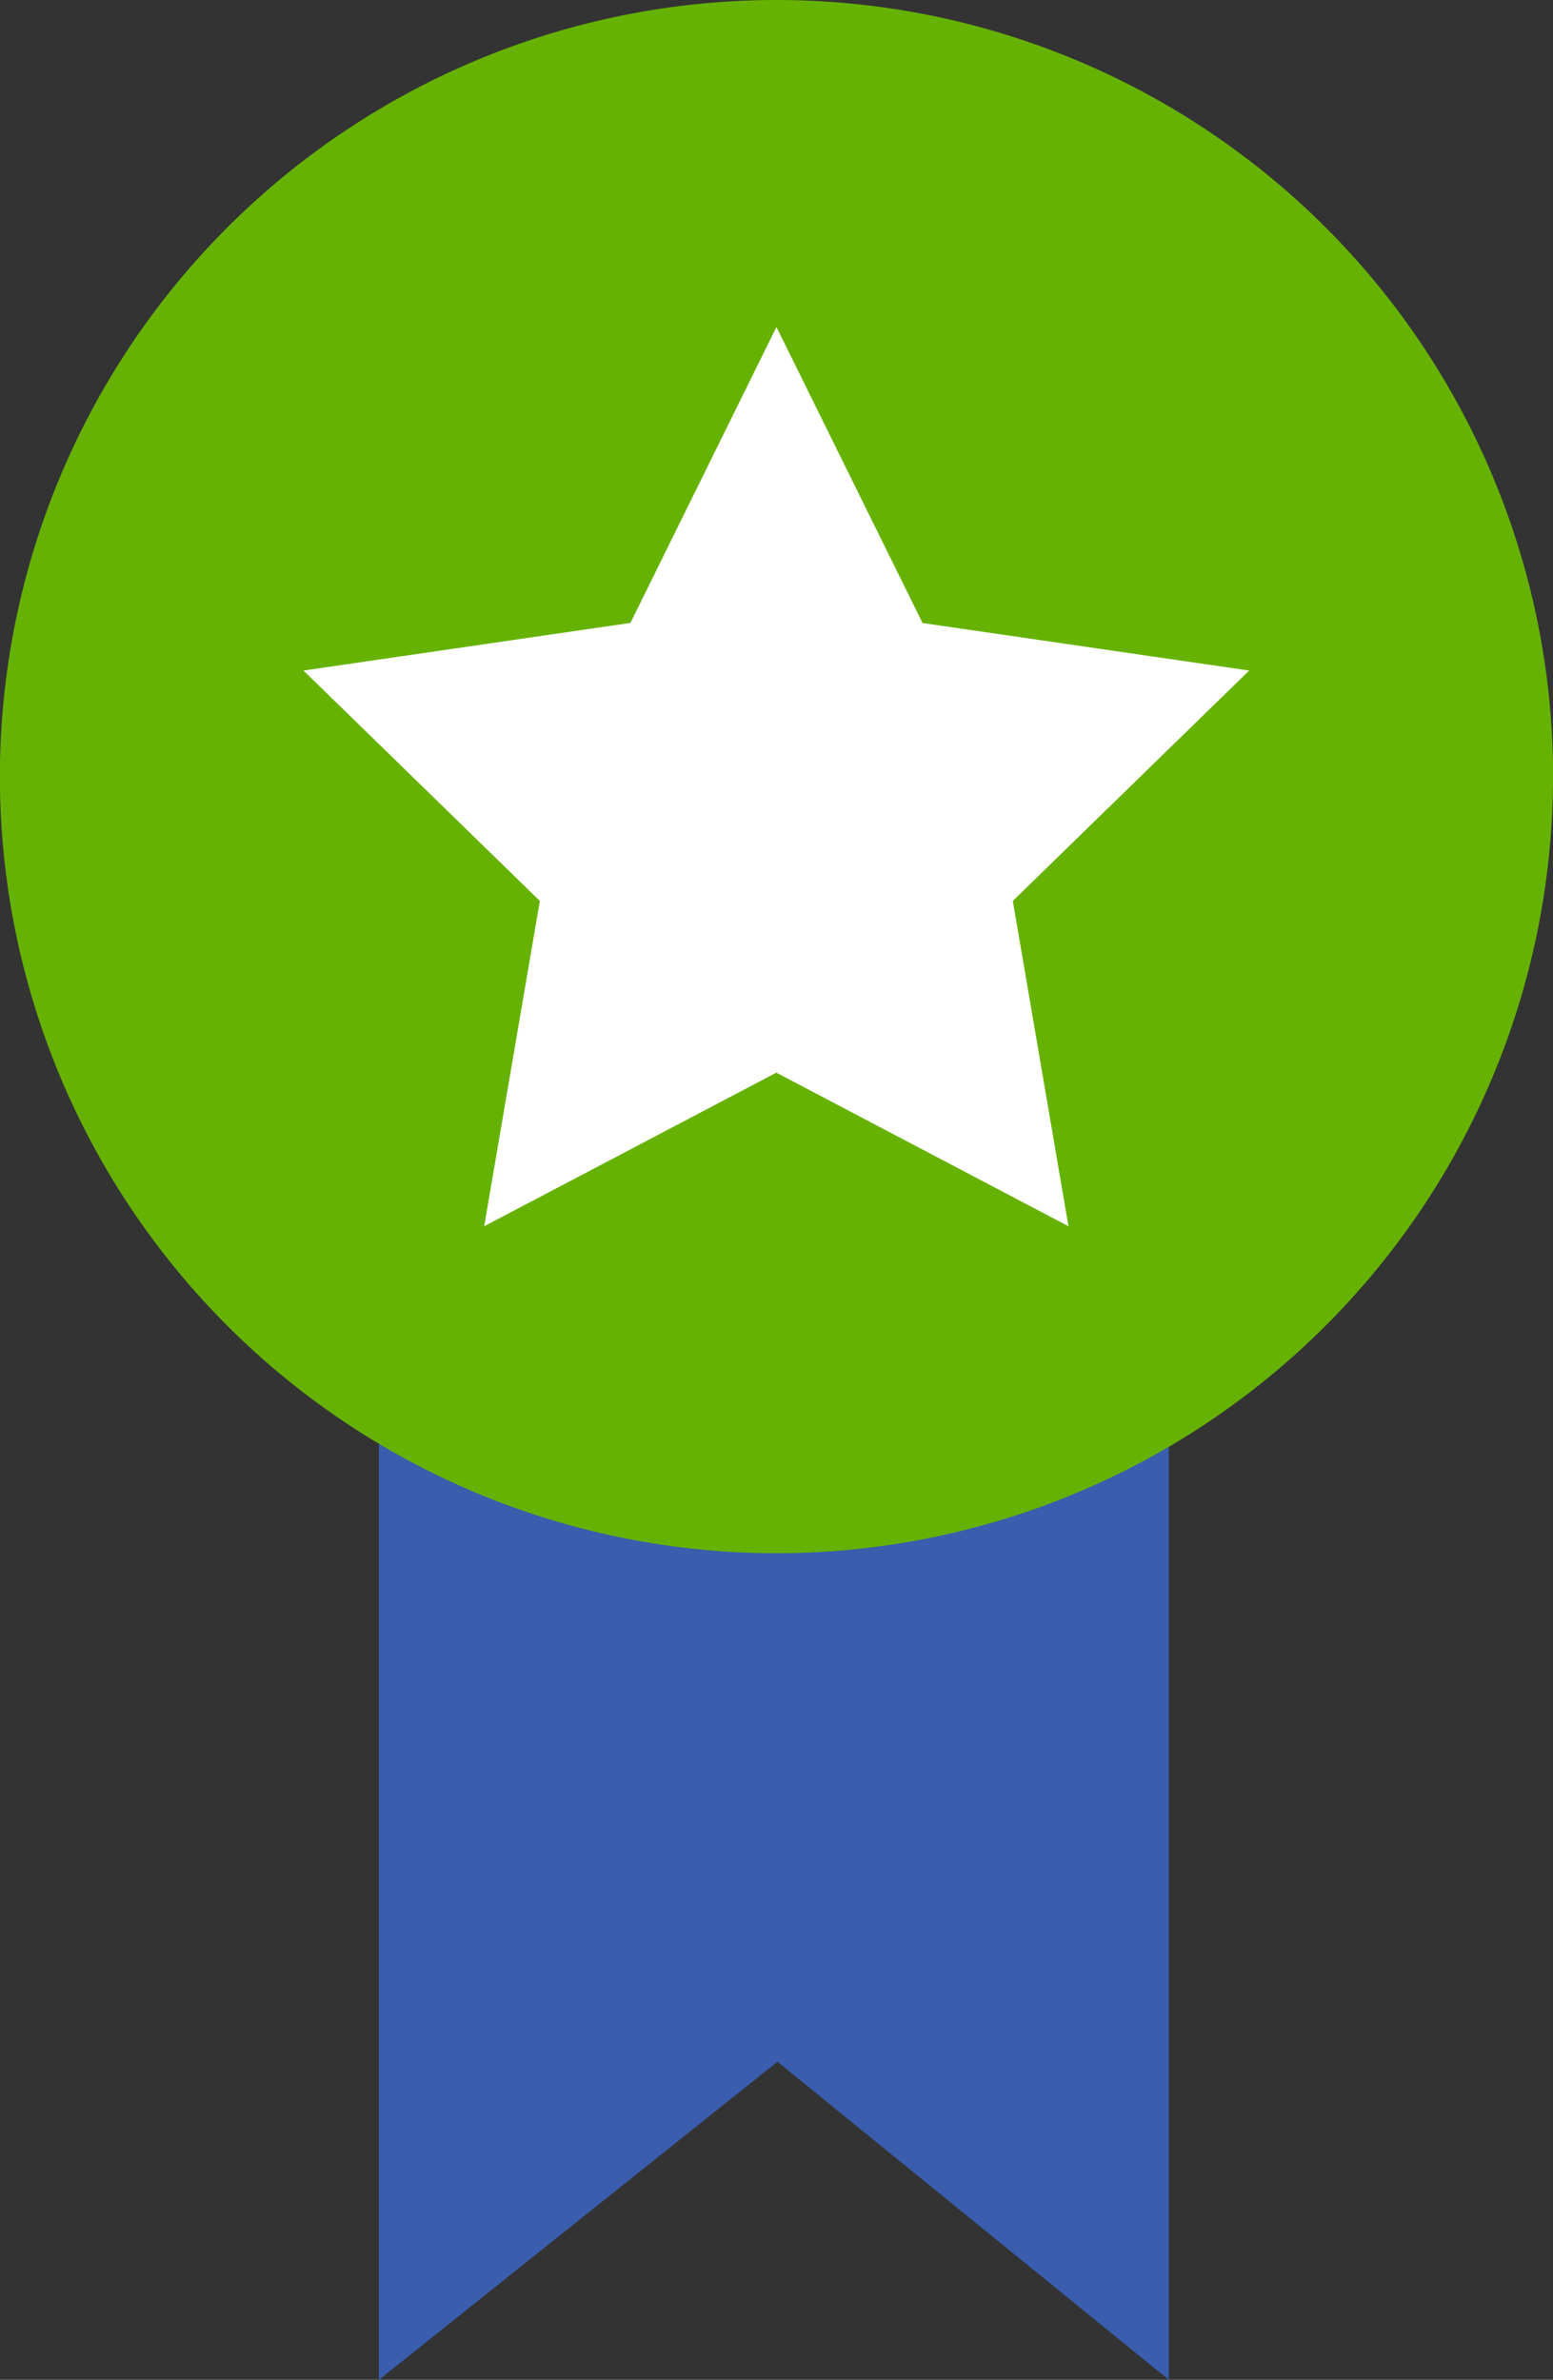
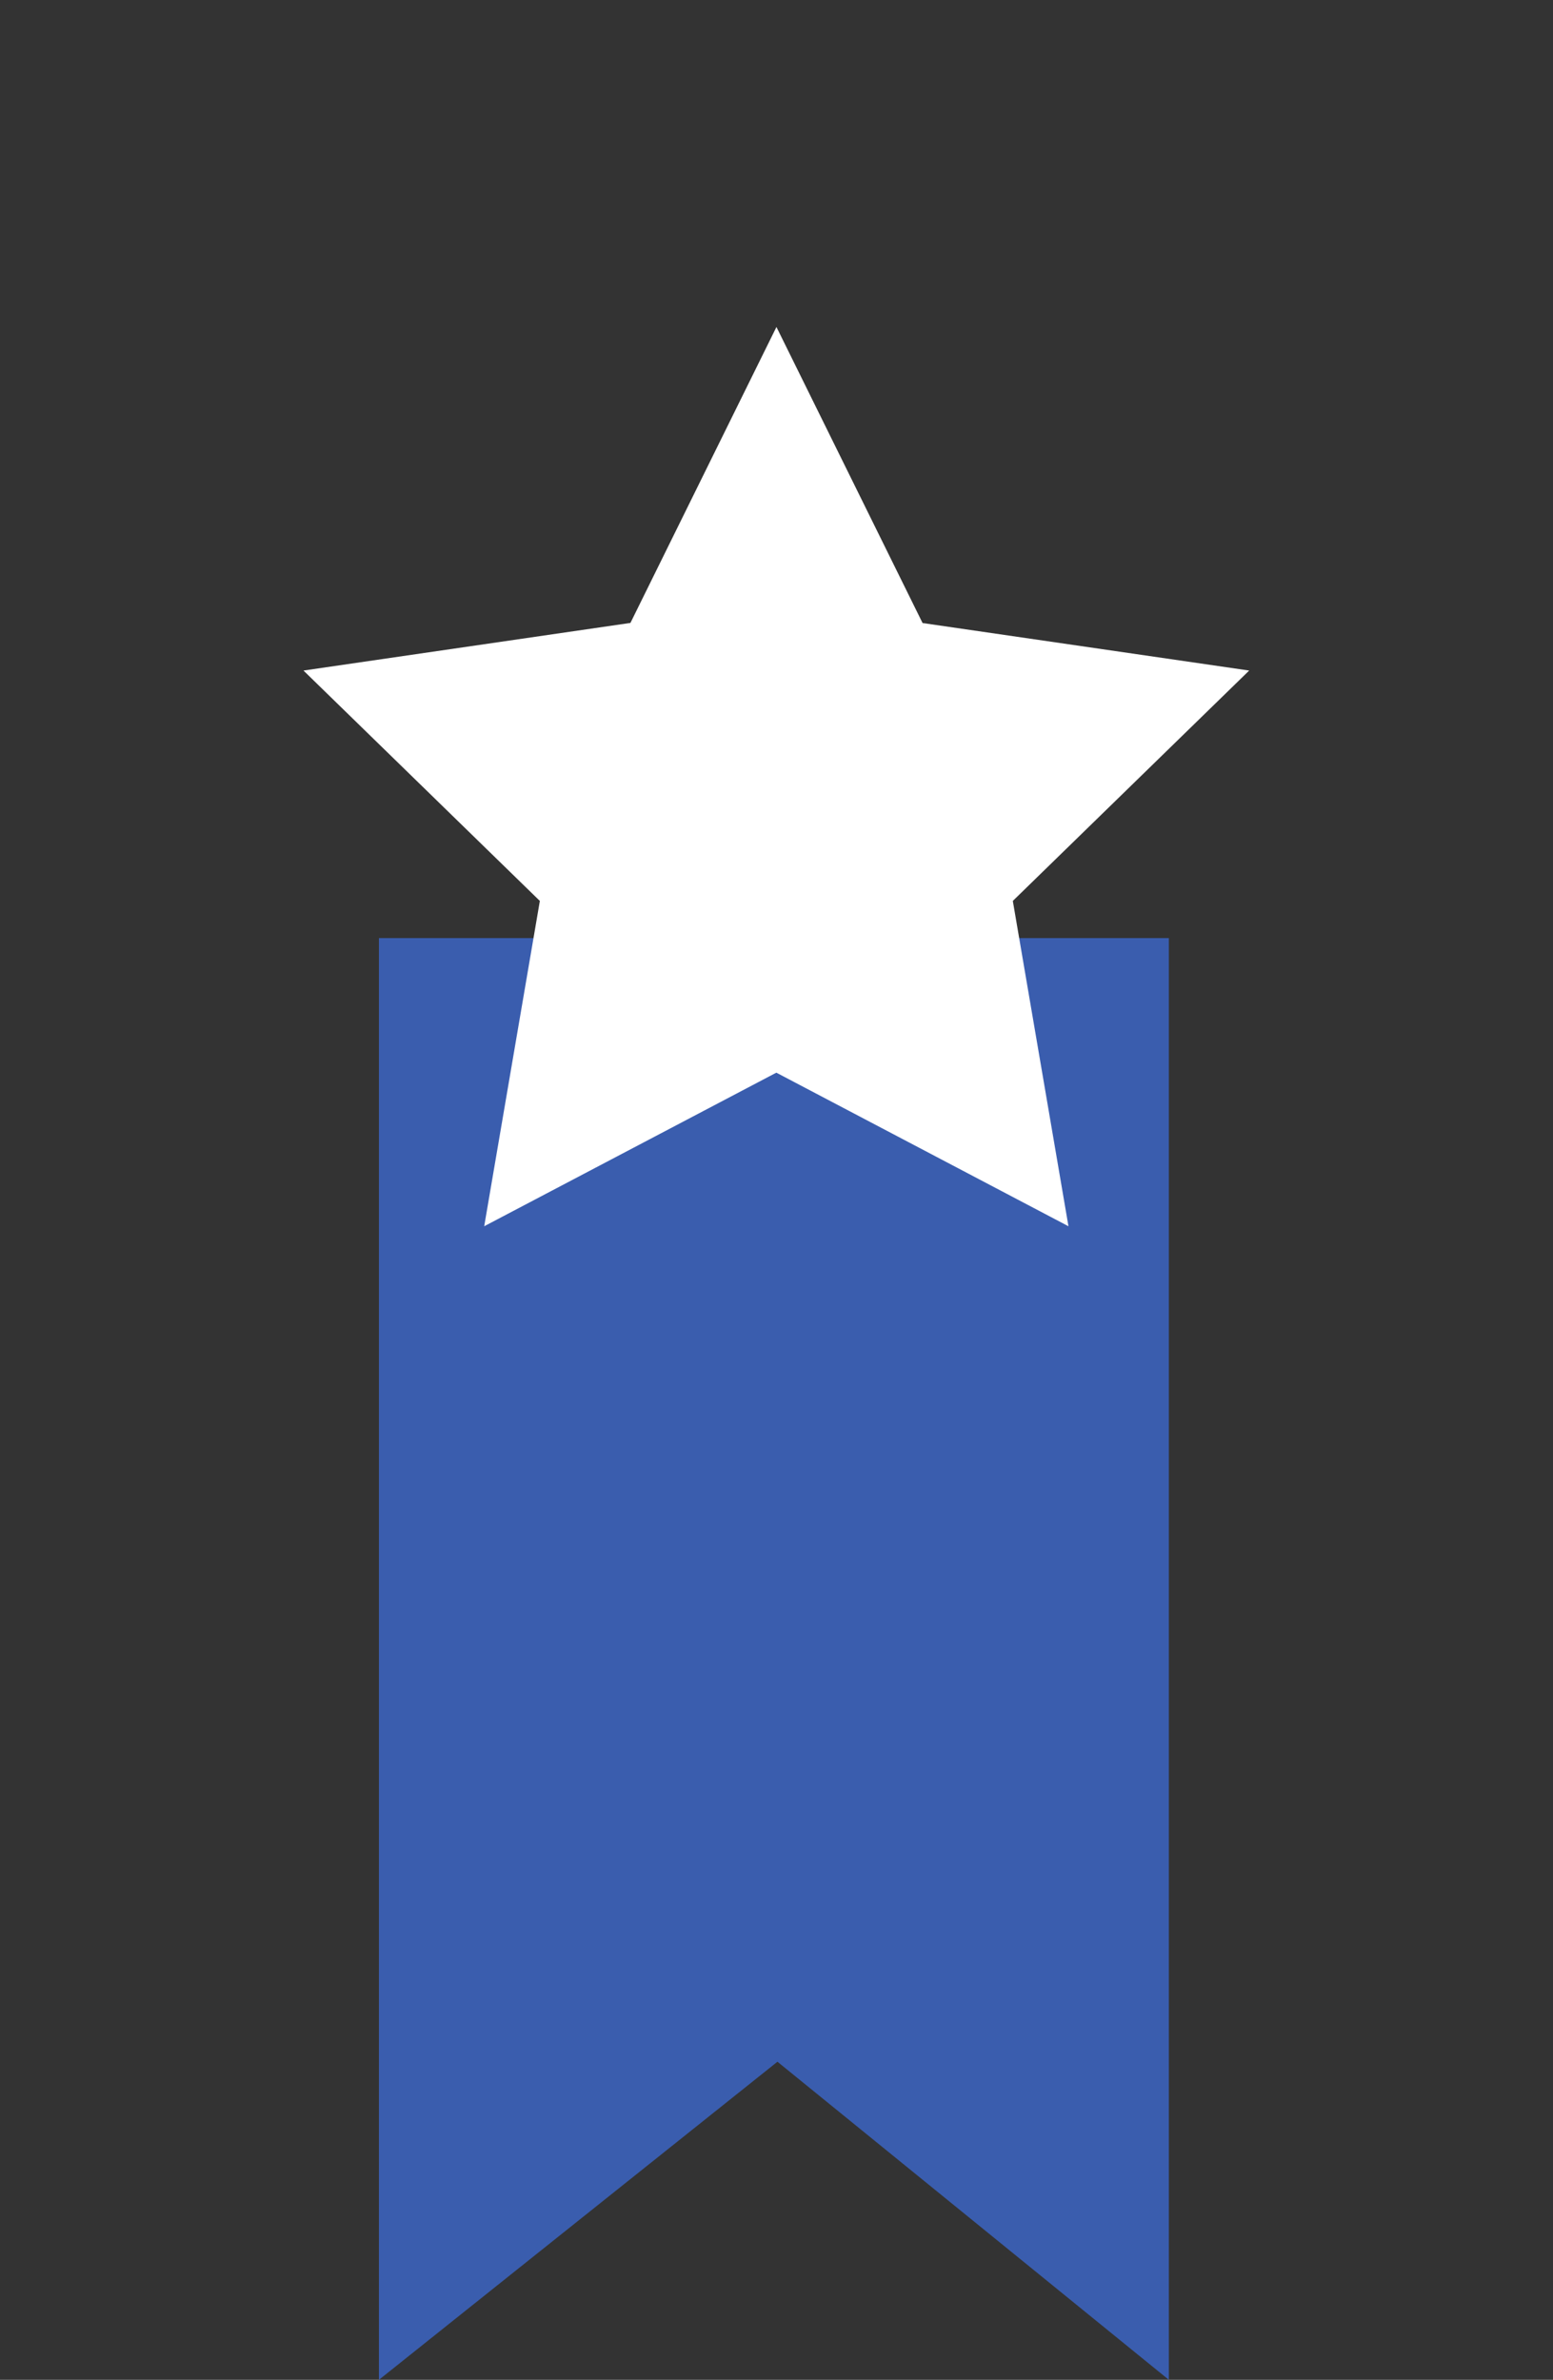
<svg xmlns="http://www.w3.org/2000/svg" id="Componente_839_1" data-name="Componente 839 – 1" width="13.955" height="21.383" viewBox="0 0 13.955 21.383">
  <rect x="0" y="0" width="13.955" height="21.383" fill="#333333" stroke="none" />
  <defs>
    <clipPath id="clip-path">
      <rect id="Rectángulo_476" data-name="Rectángulo 476" width="13.955" height="21.383" fill="none" />
    </clipPath>
  </defs>
  <path id="Trazado_1846" data-name="Trazado 1846" d="M20.83,40.346V53.3l3.581-2.858L27.928,53.3V40.346Z" transform="translate(-17.425 -31.917)" fill="#3a5dae" />
  <g id="Grupo_1027" data-name="Grupo 1027">
    <g id="Grupo_1026" data-name="Grupo 1026" clip-path="url(#clip-path)">
-       <path id="Trazado_1847" data-name="Trazado 1847" d="M13.955,6.978A6.978,6.978,0,1,1,6.978,0a6.978,6.978,0,0,1,6.978,6.978" fill="#66b202" />
      <path id="Trazado_1848" data-name="Trazado 1848" d="M17.312,14.06l1.313,2.66,2.935.427-2.124,2.07.5,2.923-2.625-1.38-2.625,1.38.5-2.923-2.124-2.07L16,16.719Z" transform="translate(-10.335 -11.122)" fill="#fff" />
    </g>
  </g>
</svg>